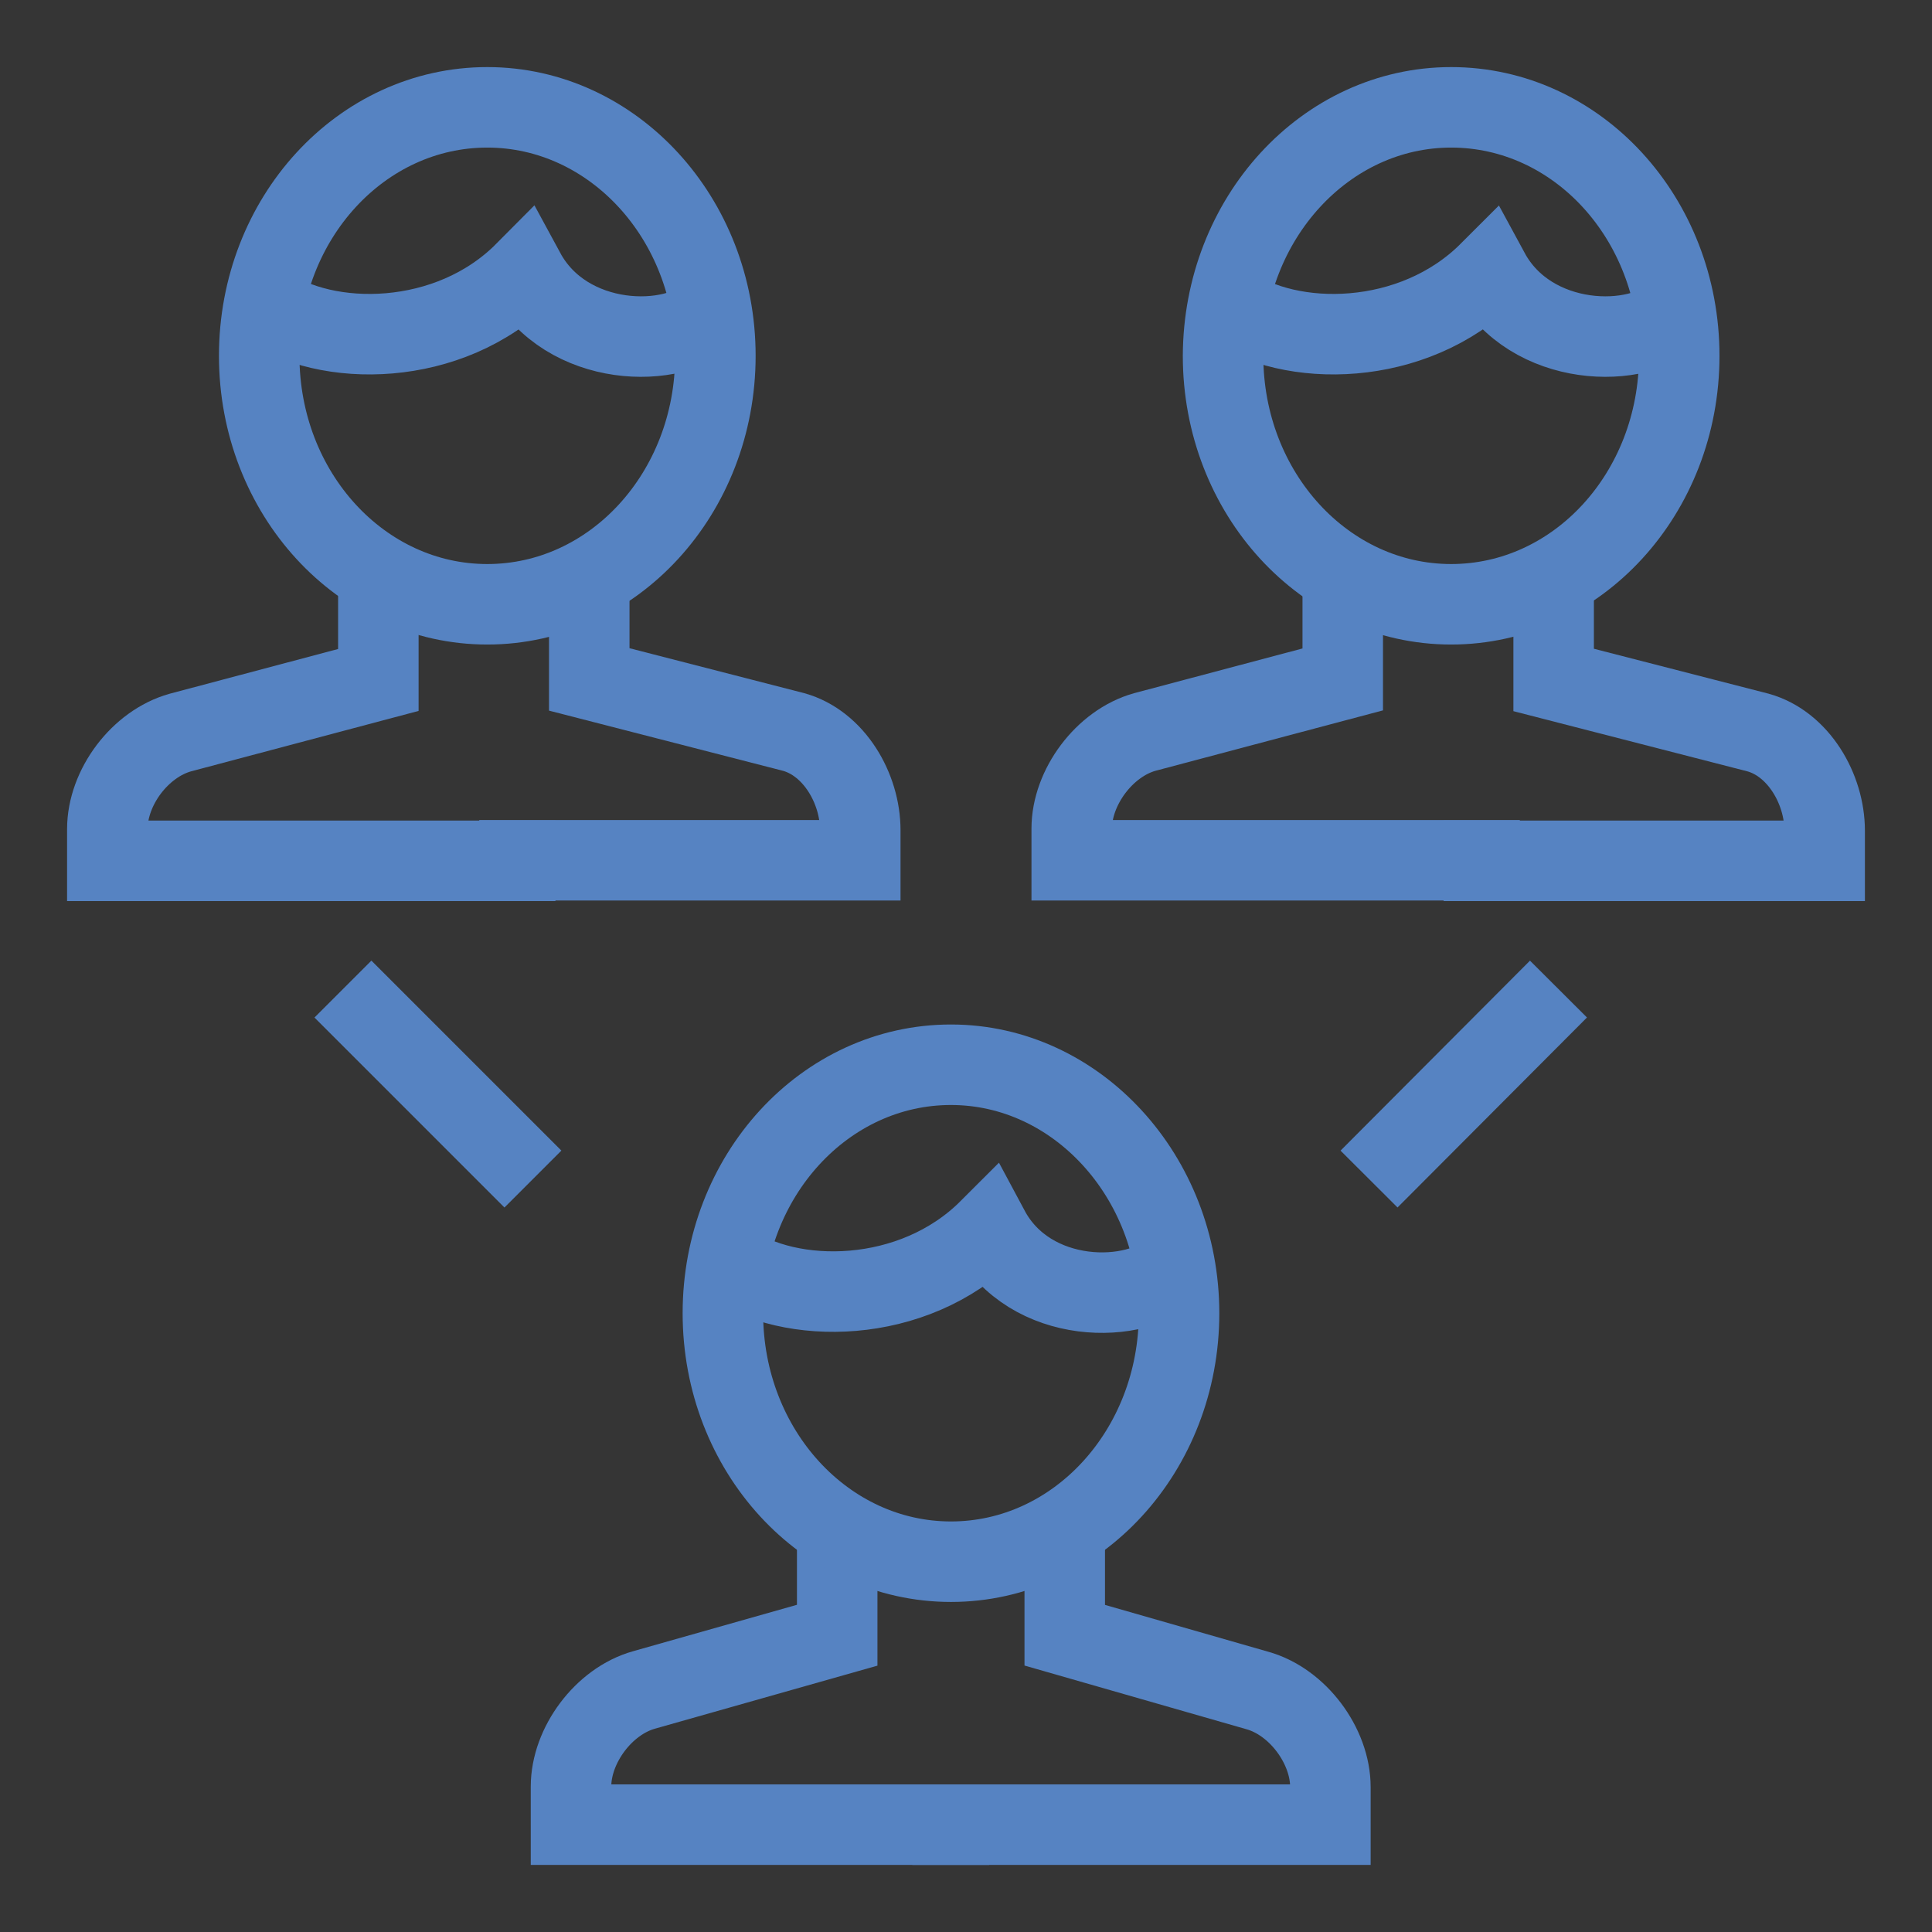
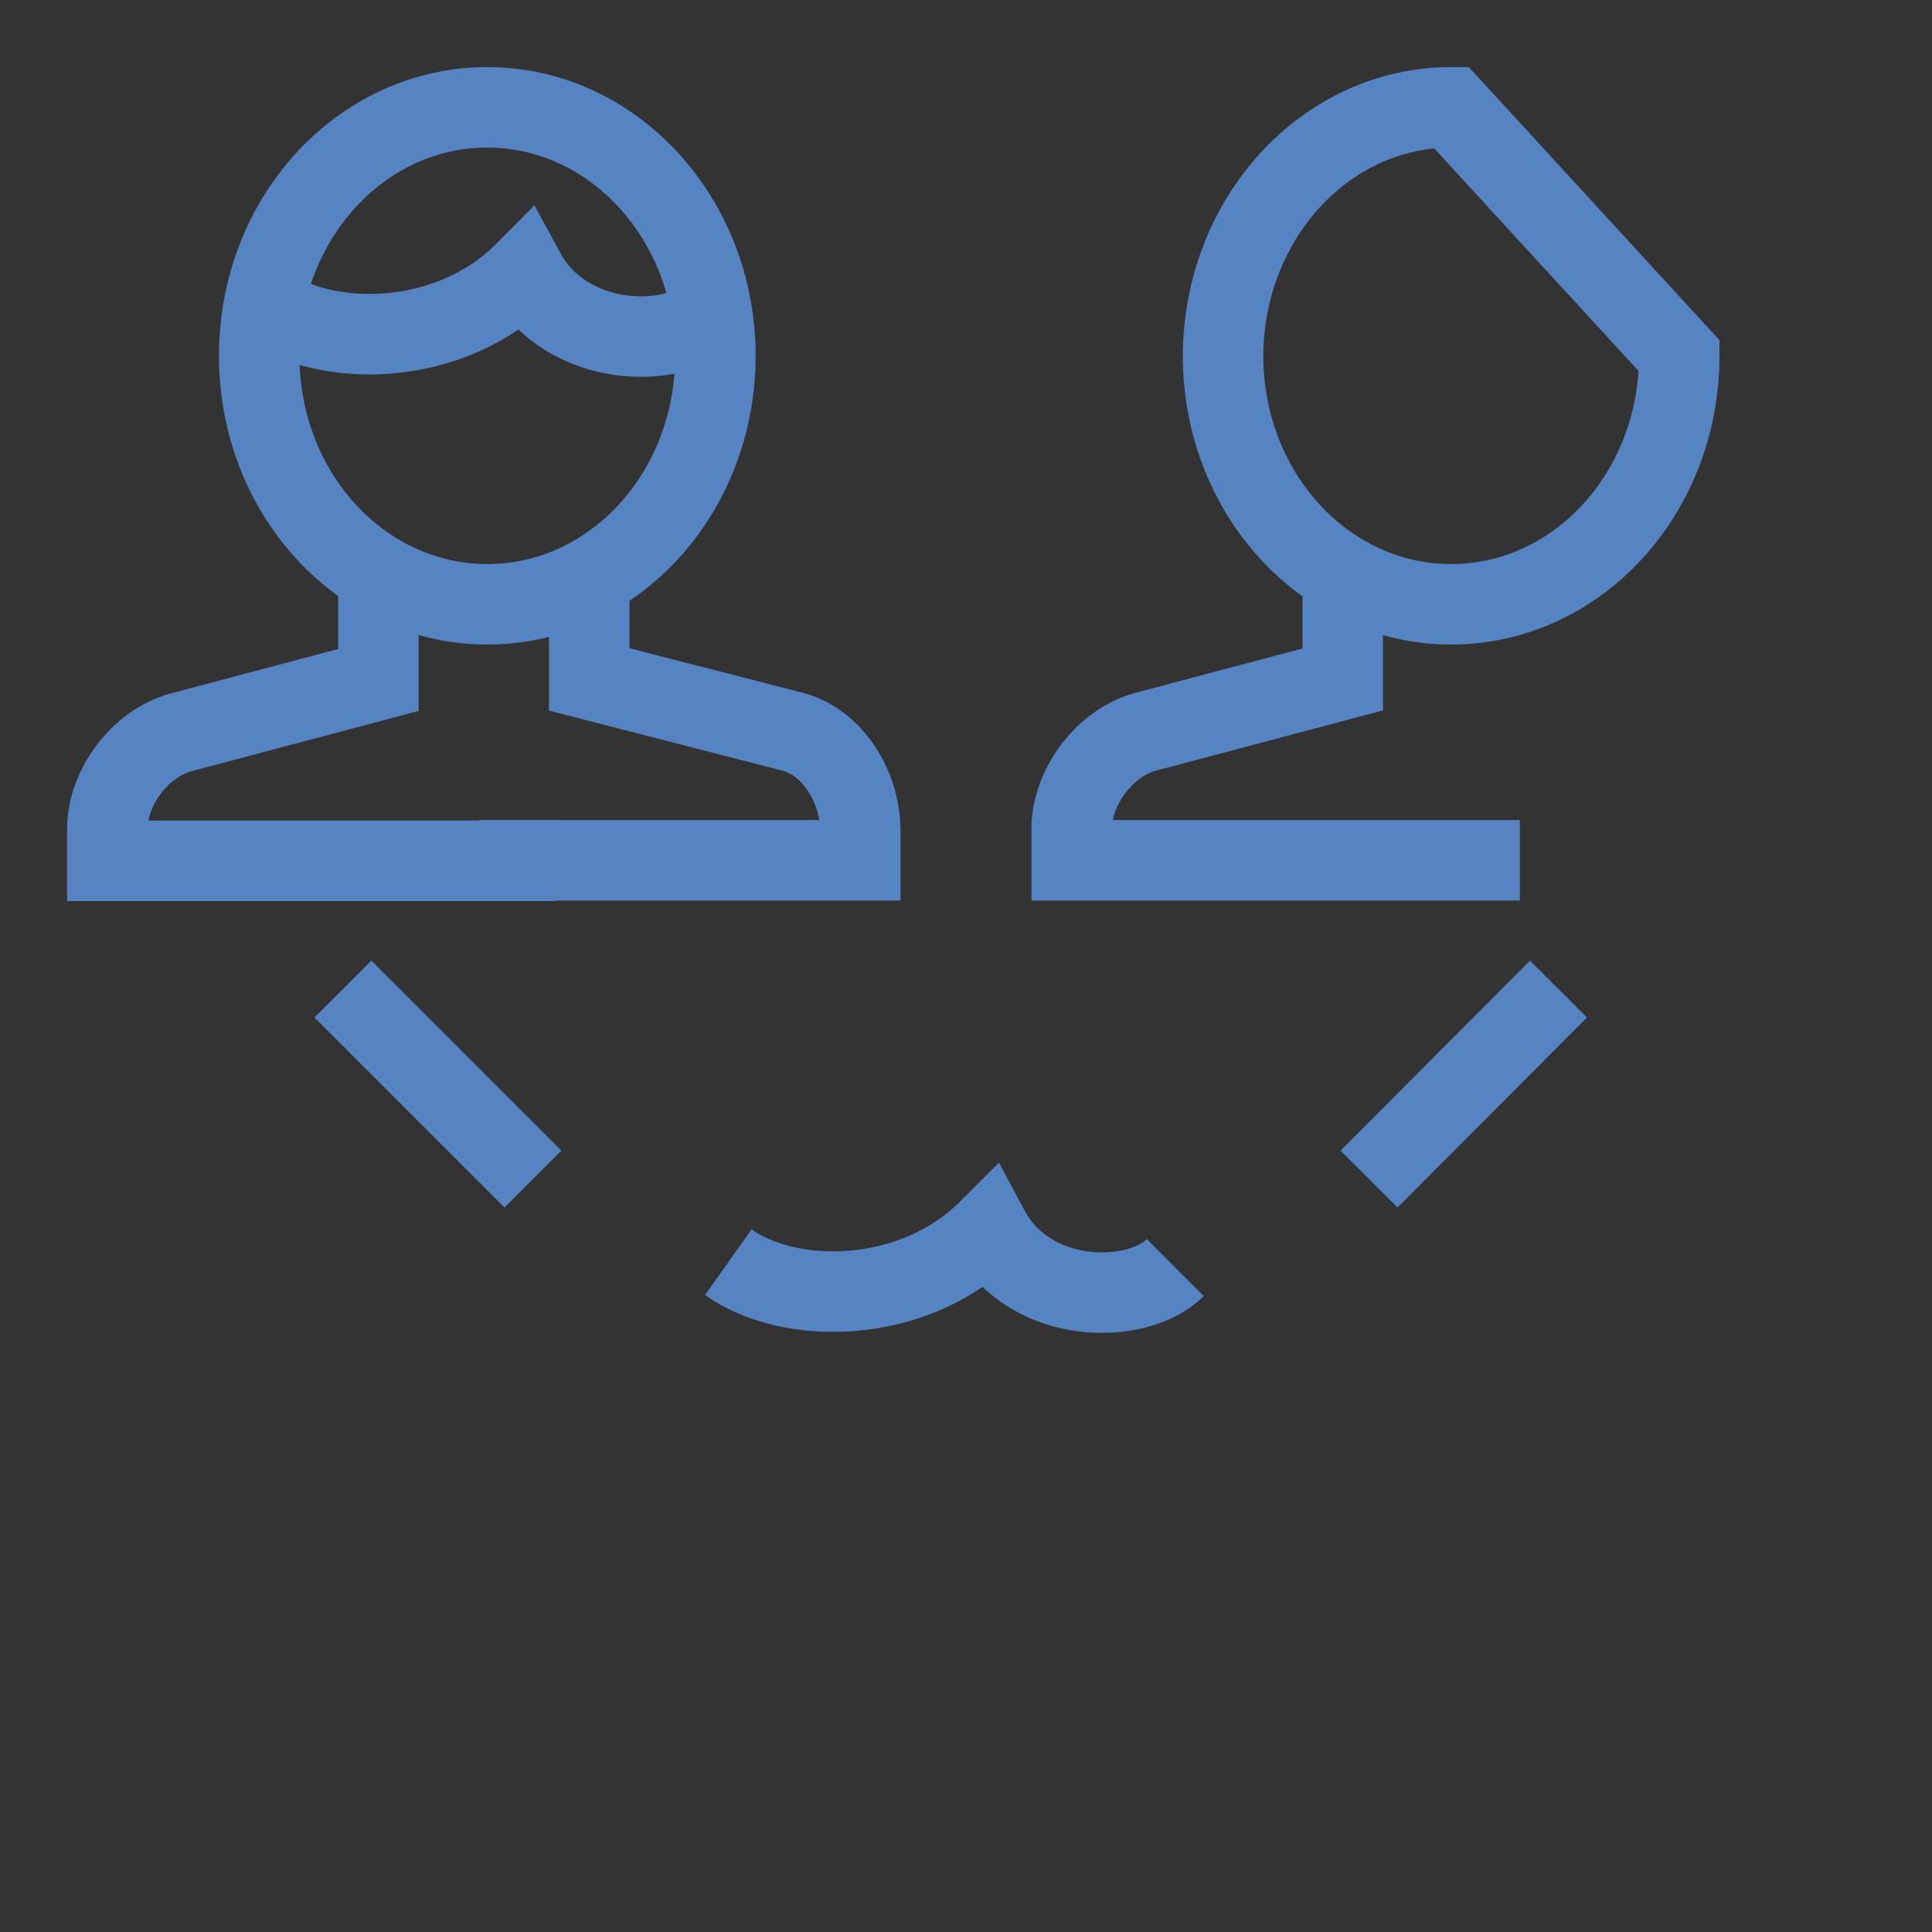
<svg xmlns="http://www.w3.org/2000/svg" width="36" height="36" fill="none" viewBox="0 0 36 36">
  <rect x="0" y="0" width="36" height="36" fill="#333333" stroke="none" />
-   <path fill="#fff" d="M36 0H0v36h36V0z" opacity=".01" />
  <path stroke="#5683C2" stroke-miterlimit="10" stroke-width="1.5" d="M7.05 10.73v1.94l-3.69.98c-.75.21-1.36 1.02-1.36 1.8v.59h8.35" />
  <path stroke="#5683C2" stroke-miterlimit="10" stroke-width="1.5" d="M10.98 10.77v1.89l3.81.98c.75.21 1.24 1.05 1.24 1.83v.56h-7.1" />
  <path stroke="#5683C2" stroke-miterlimit="10" stroke-width="1.5" d="M13.33 6.63c0 2.56-1.9 4.63-4.25 4.63S4.83 9.19 4.83 6.63 6.73 2 9.08 2c2.34 0 4.25 2.07 4.25 4.63z" />
  <path stroke="#5683C2" stroke-miterlimit="10" stroke-width="1.5" d="M13.28 5.82c-.71.71-2.73.67-3.5-.75-1.41 1.42-3.71 1.42-4.85.61M25.02 10.71v1.95l-3.69.98c-.75.21-1.36 1.03-1.36 1.8v.59h8.35" />
-   <path stroke="#5683C2" stroke-miterlimit="10" stroke-width="1.5" d="M28.95 10.77v1.9l3.81.98c.75.21 1.24 1.05 1.24 1.83v.56h-7.1" />
-   <path stroke="#5683C2" stroke-miterlimit="10" stroke-width="1.5" d="M31.29 6.63c0 2.56-1.9 4.63-4.25 4.63s-4.25-2.07-4.25-4.63C22.8 4.07 24.7 2 27.04 2c2.35 0 4.25 2.07 4.25 4.63z" />
-   <path stroke="#5683C2" stroke-miterlimit="10" stroke-width="1.5" d="M31.25 5.82c-.71.71-2.73.67-3.5-.75-1.42 1.42-3.72 1.42-4.86.61M15.6 28.49v1.98L12 31.49c-.75.21-1.36 1.03-1.36 1.8V34h7.79" />
-   <path stroke="#5683C2" stroke-miterlimit="10" stroke-width="1.5" d="M19.84 28.49v1.98l3.59 1.03c.75.21 1.36 1.03 1.36 1.8v.7H17" />
-   <path stroke="#5683C2" stroke-miterlimit="10" stroke-width="1.5" d="M21.97 24.47c0 2.56-1.9 4.63-4.25 4.63s-4.25-2.07-4.25-4.63 1.9-4.63 4.25-4.63c2.34 0 4.25 2.08 4.25 4.63z" />
+   <path stroke="#5683C2" stroke-miterlimit="10" stroke-width="1.5" d="M31.29 6.63c0 2.56-1.9 4.63-4.25 4.63s-4.25-2.07-4.25-4.63C22.8 4.07 24.7 2 27.04 2z" />
  <path stroke="#5683C2" stroke-miterlimit="10" stroke-width="1.5" d="M21.9 23.62c-.71.71-2.71.71-3.47-.71-1.42 1.42-3.72 1.42-4.86.61M6.39 18.43l3.54 3.54M29.04 18.43l-3.53 3.54" />
</svg>